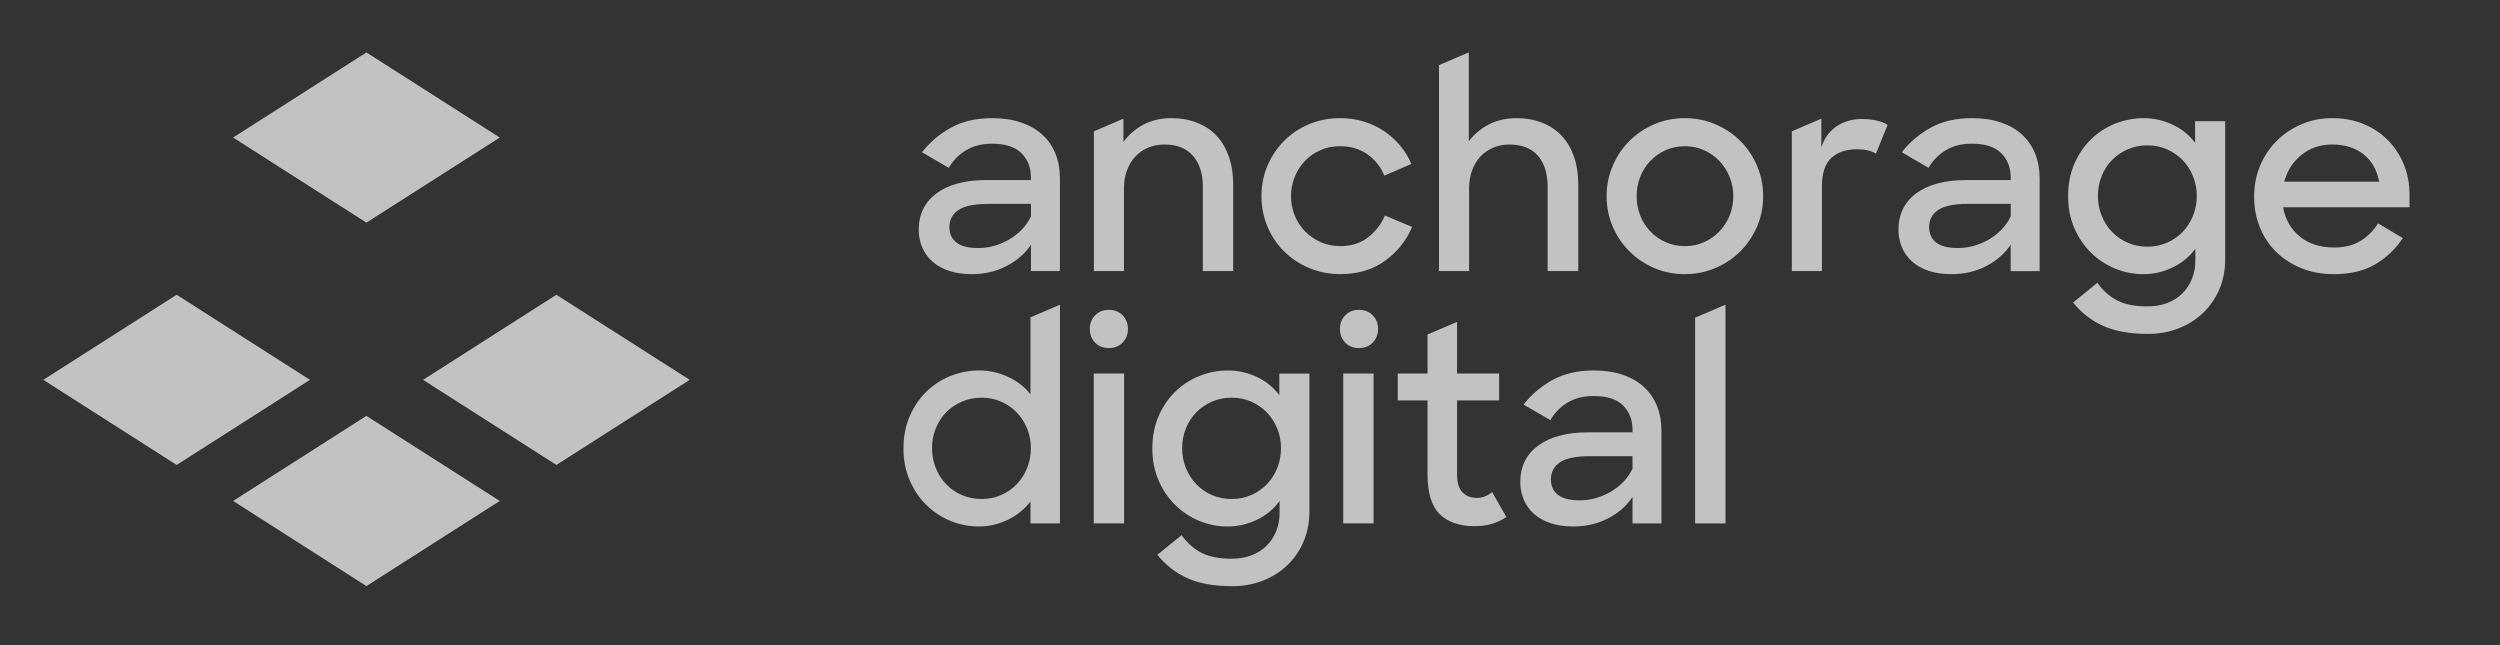
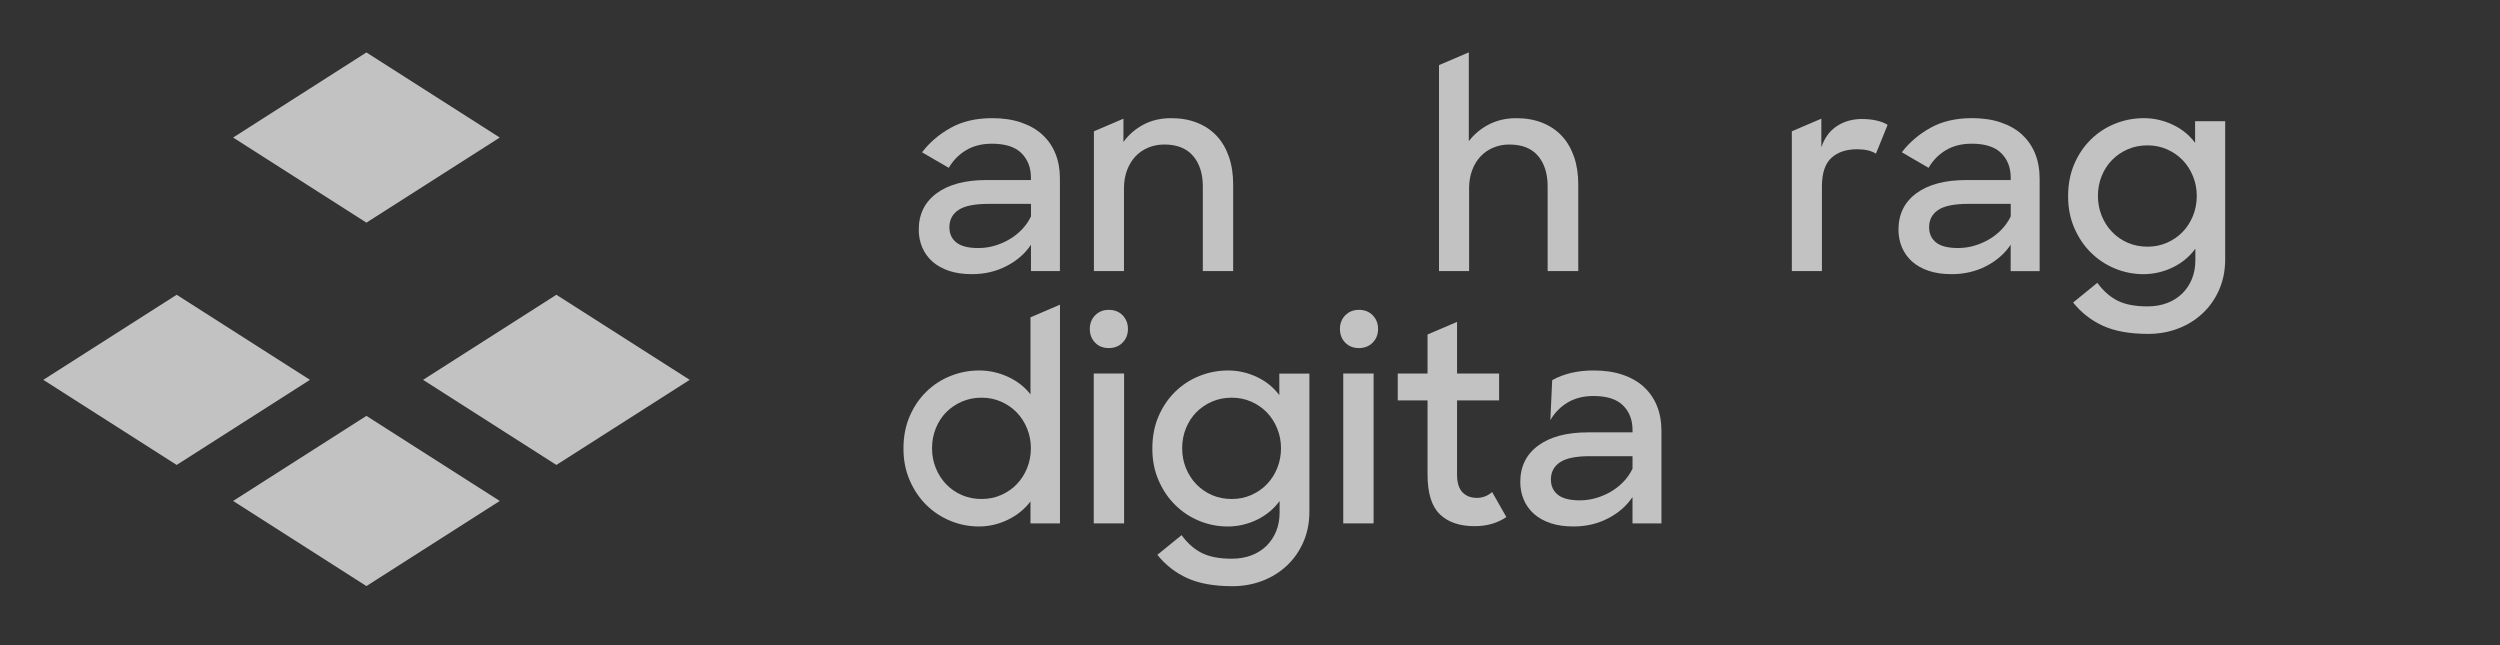
<svg xmlns="http://www.w3.org/2000/svg" width="124" height="32" viewBox="0 0 124 32" fill="none">
  <rect x="0" y="0" width="124" height="32" fill="#333333" stroke="none" />
  <g opacity="0.7">
    <path d="M24.788 6.822L18.174 2.601L11.562 6.822L18.174 11.043L24.788 6.822Z" fill="white" />
    <path d="M11.562 24.847L18.174 29.069L24.788 24.847L18.174 20.627L11.562 24.847Z" fill="white" />
    <path d="M8.762 14.62L2.148 18.84L8.762 23.061L15.374 18.84L8.762 14.62Z" fill="white" />
    <path d="M27.596 14.62L20.984 18.84L27.596 23.061L34.209 18.84L27.596 14.62Z" fill="white" />
    <path d="M48.927 8.93C47.877 8.93 47.056 9.148 46.461 9.584C45.867 10.02 45.57 10.623 45.57 11.395C45.57 11.707 45.628 11.999 45.742 12.269C45.858 12.54 46.025 12.774 46.246 12.972C46.468 13.17 46.741 13.322 47.068 13.433C47.395 13.543 47.774 13.598 48.208 13.598C48.834 13.598 49.405 13.465 49.92 13.198C50.436 12.933 50.842 12.579 51.136 12.139V13.446H52.572V8.848C52.572 8.398 52.498 7.99 52.351 7.623C52.204 7.256 51.986 6.942 51.701 6.68C51.416 6.418 51.063 6.217 50.644 6.074C50.225 5.931 49.748 5.861 49.214 5.861C48.413 5.861 47.724 6.021 47.15 6.343C46.574 6.665 46.102 7.068 45.734 7.554L47.059 8.325C47.272 7.959 47.557 7.667 47.916 7.451C48.276 7.236 48.704 7.128 49.2 7.128C49.864 7.128 50.352 7.285 50.664 7.597C50.977 7.908 51.134 8.313 51.134 8.808V8.932H48.924L48.927 8.93ZM51.137 10.734C51.017 10.982 50.863 11.202 50.674 11.395C50.486 11.588 50.276 11.751 50.046 11.883C49.816 12.016 49.572 12.12 49.314 12.193C49.056 12.267 48.793 12.303 48.526 12.303C48.028 12.303 47.665 12.211 47.435 12.027C47.205 11.845 47.09 11.592 47.09 11.27C47.09 10.903 47.239 10.618 47.538 10.416C47.837 10.214 48.332 10.113 49.023 10.113H51.137V10.732V10.734Z" fill="white" />
    <path d="M59.176 7.732C59.498 8.109 59.66 8.614 59.66 9.246V13.445H61.165V9.137C61.165 8.632 61.093 8.175 60.951 7.767C60.808 7.359 60.606 7.014 60.343 6.735C60.081 6.456 59.758 6.239 59.376 6.088C58.994 5.936 58.568 5.861 58.098 5.861C57.573 5.861 57.11 5.969 56.709 6.184C56.309 6.399 55.979 6.686 55.722 7.044V5.887L54.258 6.513V13.446H55.749V9.344C55.749 9.013 55.8 8.712 55.901 8.442C56.003 8.171 56.143 7.942 56.322 7.753C56.502 7.565 56.713 7.42 56.958 7.32C57.202 7.218 57.467 7.168 57.752 7.168C58.378 7.168 58.853 7.356 59.175 7.733L59.176 7.732Z" fill="white" />
-     <path d="M68.69 10.693C68.505 11.125 68.227 11.484 67.854 11.774C67.481 12.063 67.027 12.207 66.493 12.207C66.143 12.207 65.819 12.143 65.519 12.014C65.22 11.885 64.96 11.708 64.739 11.484C64.518 11.259 64.346 10.996 64.221 10.693C64.097 10.39 64.035 10.069 64.035 9.728C64.035 9.388 64.097 9.067 64.221 8.765C64.346 8.462 64.517 8.199 64.733 7.974C64.949 7.75 65.204 7.573 65.499 7.444C65.795 7.315 66.116 7.251 66.467 7.251C66.973 7.251 67.418 7.38 67.8 7.637C68.182 7.894 68.47 8.252 68.663 8.71L70.003 8.132C69.865 7.801 69.679 7.497 69.444 7.216C69.209 6.937 68.94 6.695 68.636 6.494C68.332 6.292 67.997 6.135 67.634 6.025C67.27 5.915 66.882 5.86 66.467 5.86C65.923 5.86 65.415 5.959 64.94 6.155C64.466 6.353 64.054 6.626 63.704 6.974C63.353 7.323 63.078 7.732 62.874 8.199C62.672 8.668 62.57 9.177 62.57 9.727C62.57 10.277 62.67 10.773 62.867 11.241C63.065 11.71 63.339 12.118 63.689 12.466C64.038 12.815 64.453 13.09 64.931 13.293C65.41 13.494 65.925 13.596 66.478 13.596C67.344 13.596 68.08 13.378 68.688 12.942C69.297 12.506 69.748 11.944 70.042 11.255L68.688 10.69L68.69 10.693Z" fill="white" />
    <path d="M76.287 7.732C76.605 8.109 76.763 8.614 76.763 9.246V13.445H78.282V9.137C78.282 8.633 78.211 8.175 78.069 7.767C77.925 7.359 77.723 7.014 77.46 6.735C77.198 6.456 76.875 6.239 76.493 6.088C76.111 5.936 75.685 5.861 75.215 5.861C74.709 5.861 74.255 5.964 73.854 6.17C73.453 6.377 73.12 6.655 72.853 7.003V2.597L71.375 3.229V13.445H72.867V9.344C72.867 9.013 72.917 8.713 73.019 8.442C73.12 8.172 73.26 7.942 73.439 7.753C73.619 7.566 73.83 7.42 74.075 7.32C74.319 7.219 74.579 7.168 74.856 7.168C75.491 7.168 75.968 7.356 76.286 7.733L76.287 7.732Z" fill="white" />
-     <path d="M86.318 6.989C85.968 6.641 85.557 6.366 85.082 6.163C84.607 5.961 84.103 5.86 83.569 5.86C83.035 5.86 82.52 5.961 82.05 6.163C81.58 6.364 81.17 6.64 80.821 6.989C80.47 7.339 80.195 7.748 79.992 8.222C79.789 8.695 79.688 9.197 79.688 9.729C79.688 10.262 79.789 10.775 79.992 11.243C80.194 11.712 80.47 12.12 80.821 12.468C81.17 12.818 81.581 13.092 82.05 13.295C82.52 13.496 83.026 13.598 83.569 13.598C84.112 13.598 84.607 13.496 85.082 13.295C85.556 13.093 85.968 12.818 86.318 12.468C86.669 12.119 86.944 11.711 87.148 11.243C87.35 10.775 87.452 10.27 87.452 9.729C87.452 9.188 87.35 8.695 87.148 8.222C86.945 7.749 86.669 7.339 86.318 6.989ZM85.787 10.7C85.662 10.998 85.492 11.26 85.275 11.485C85.059 11.711 84.805 11.887 84.515 12.015C84.225 12.144 83.909 12.208 83.569 12.208C83.228 12.208 82.913 12.144 82.623 12.015C82.332 11.886 82.079 11.709 81.863 11.485C81.647 11.26 81.478 10.999 81.359 10.7C81.239 10.402 81.179 10.079 81.179 9.729C81.179 9.38 81.239 9.068 81.359 8.766C81.478 8.463 81.647 8.2 81.863 7.975C82.079 7.751 82.332 7.574 82.623 7.445C82.913 7.316 83.228 7.252 83.569 7.252C83.909 7.252 84.214 7.316 84.508 7.445C84.803 7.574 85.058 7.751 85.274 7.975C85.49 8.2 85.661 8.463 85.785 8.766C85.91 9.069 85.972 9.39 85.972 9.729C85.972 10.069 85.91 10.402 85.785 10.7H85.787Z" fill="white" />
    <path d="M92.37 5.901C91.891 5.901 91.471 6.018 91.113 6.252C90.754 6.486 90.496 6.837 90.339 7.305V5.886L88.875 6.512V13.445H90.367V9.261C90.367 8.591 90.524 8.114 90.837 7.83C91.149 7.546 91.573 7.403 92.107 7.403C92.511 7.403 92.826 7.477 93.046 7.623L93.626 6.192C93.479 6.1 93.297 6.029 93.081 5.979C92.865 5.929 92.627 5.904 92.37 5.904V5.901Z" fill="white" />
    <path d="M100.299 6.679C100.013 6.417 99.66 6.216 99.242 6.073C98.822 5.93 98.346 5.86 97.812 5.86C97.01 5.86 96.322 6.02 95.747 6.342C95.172 6.664 94.699 7.067 94.331 7.553L95.657 8.325C95.868 7.958 96.154 7.666 96.513 7.45C96.872 7.235 97.3 7.127 97.797 7.127C98.46 7.127 98.948 7.284 99.261 7.596C99.573 7.907 99.731 8.312 99.731 8.807V8.931H97.52C96.471 8.931 95.648 9.149 95.055 9.584C94.461 10.02 94.164 10.624 94.164 11.395C94.164 11.707 94.222 11.999 94.336 12.269C94.452 12.54 94.619 12.774 94.84 12.972C95.061 13.17 95.335 13.323 95.662 13.433C95.989 13.543 96.368 13.598 96.802 13.598C97.427 13.598 97.999 13.465 98.514 13.199C99.029 12.933 99.435 12.579 99.729 12.139V13.447H101.166V8.848C101.166 8.398 101.091 7.99 100.944 7.623C100.797 7.256 100.58 6.942 100.295 6.68L100.299 6.679ZM99.732 10.733C99.612 10.981 99.458 11.201 99.269 11.394C99.081 11.587 98.871 11.75 98.641 11.882C98.411 12.015 98.166 12.119 97.909 12.192C97.651 12.266 97.388 12.302 97.121 12.302C96.623 12.302 96.26 12.211 96.03 12.027C95.8 11.844 95.684 11.591 95.684 11.269C95.684 10.902 95.834 10.618 96.133 10.415C96.432 10.213 96.927 10.112 97.618 10.112H99.732V10.732V10.733Z" fill="white" />
    <path d="M108.877 7.086C108.592 6.7 108.221 6.399 107.765 6.184C107.309 5.969 106.833 5.861 106.335 5.861C105.838 5.861 105.361 5.952 104.905 6.136C104.449 6.32 104.048 6.582 103.704 6.922C103.358 7.261 103.085 7.668 102.882 8.14C102.68 8.614 102.578 9.143 102.578 9.731C102.578 10.318 102.681 10.836 102.888 11.314C103.096 11.791 103.372 12.199 103.718 12.538C104.063 12.878 104.462 13.139 104.913 13.324C105.364 13.508 105.834 13.599 106.321 13.599C106.809 13.599 107.312 13.486 107.771 13.262C108.231 13.037 108.605 12.727 108.89 12.333V12.912C108.89 13.251 108.832 13.56 108.718 13.841C108.602 14.12 108.441 14.362 108.234 14.563C108.027 14.765 107.778 14.922 107.487 15.032C107.197 15.142 106.873 15.197 106.514 15.197C105.905 15.197 105.413 15.103 105.036 14.915C104.658 14.727 104.322 14.431 104.028 14.027L102.827 15.005C103.232 15.51 103.727 15.896 104.312 16.162C104.896 16.427 105.64 16.561 106.543 16.561C107.077 16.561 107.575 16.472 108.042 16.293C108.507 16.114 108.912 15.861 109.257 15.535C109.602 15.21 109.874 14.819 110.072 14.366C110.271 13.911 110.369 13.409 110.369 12.858V6.011H108.877V7.084V7.086ZM108.774 10.7C108.65 11.008 108.479 11.274 108.263 11.499C108.047 11.724 107.789 11.903 107.489 12.036C107.19 12.169 106.864 12.235 106.515 12.235C106.166 12.235 105.84 12.171 105.541 12.043C105.242 11.914 104.982 11.736 104.761 11.505C104.54 11.276 104.367 11.008 104.243 10.7C104.119 10.393 104.057 10.065 104.057 9.716C104.057 9.366 104.119 9.039 104.243 8.731C104.367 8.424 104.54 8.158 104.761 7.932C104.982 7.708 105.242 7.531 105.541 7.402C105.84 7.274 106.164 7.21 106.515 7.21C106.865 7.21 107.19 7.276 107.489 7.409C107.788 7.542 108.045 7.721 108.263 7.946C108.479 8.171 108.65 8.437 108.774 8.745C108.899 9.053 108.96 9.376 108.96 9.716C108.96 10.055 108.899 10.393 108.774 10.7Z" fill="white" />
-     <path d="M119.512 9.66C119.512 9.108 119.416 8.601 119.222 8.138C119.029 7.675 118.761 7.273 118.42 6.933C118.08 6.594 117.677 6.33 117.212 6.142C116.747 5.954 116.238 5.86 115.685 5.86C115.132 5.86 114.621 5.961 114.152 6.163C113.682 6.365 113.272 6.64 112.923 6.989C112.572 7.339 112.299 7.748 112.101 8.222C111.903 8.695 111.805 9.206 111.805 9.757C111.805 10.308 111.899 10.803 112.087 11.271C112.276 11.74 112.545 12.145 112.895 12.49C113.245 12.834 113.662 13.105 114.146 13.303C114.629 13.499 115.17 13.598 115.769 13.598C116.58 13.598 117.261 13.435 117.813 13.11C118.366 12.784 118.821 12.351 119.181 11.809L117.952 11.078C117.731 11.437 117.443 11.726 117.088 11.945C116.734 12.165 116.294 12.276 115.769 12.276C115.078 12.276 114.513 12.094 114.07 11.732C113.628 11.37 113.351 10.886 113.241 10.279H119.512V9.66ZM113.296 9.012C113.443 8.471 113.728 8.028 114.153 7.683C114.577 7.339 115.088 7.167 115.686 7.167C116.284 7.167 116.816 7.328 117.227 7.649C117.636 7.971 117.896 8.425 118.007 9.012H113.297H113.296Z" fill="white" />
    <path d="M51.112 19.559C50.826 19.192 50.456 18.903 49.999 18.692C49.543 18.481 49.067 18.375 48.57 18.375C48.072 18.375 47.596 18.466 47.14 18.65C46.684 18.834 46.283 19.096 45.938 19.435C45.593 19.775 45.319 20.182 45.117 20.654C44.914 21.127 44.812 21.657 44.812 22.244C44.812 22.832 44.916 23.35 45.123 23.827C45.33 24.305 45.607 24.713 45.952 25.052C46.298 25.392 46.696 25.653 47.147 25.837C47.598 26.022 48.068 26.113 48.556 26.113C49.043 26.113 49.53 26.003 49.986 25.782C50.442 25.562 50.816 25.259 51.112 24.873V25.96H52.575V15.112L51.112 15.739V19.559ZM50.946 23.215C50.821 23.523 50.65 23.789 50.434 24.014C50.218 24.239 49.961 24.419 49.66 24.551C49.361 24.684 49.036 24.75 48.686 24.75C48.337 24.75 48.012 24.687 47.713 24.558C47.414 24.429 47.153 24.251 46.932 24.02C46.711 23.791 46.539 23.523 46.415 23.215C46.29 22.908 46.229 22.58 46.229 22.231C46.229 21.881 46.29 21.554 46.415 21.246C46.539 20.939 46.711 20.673 46.932 20.447C47.153 20.223 47.414 20.047 47.713 19.918C48.012 19.789 48.336 19.725 48.686 19.725C49.037 19.725 49.361 19.791 49.66 19.924C49.959 20.057 50.217 20.236 50.434 20.461C50.65 20.686 50.821 20.952 50.946 21.26C51.07 21.568 51.132 21.891 51.132 22.231C51.132 22.57 51.07 22.908 50.946 23.215Z" fill="white" />
    <path d="M54.993 15.368C54.722 15.368 54.497 15.458 54.32 15.638C54.143 15.819 54.055 16.044 54.055 16.316C54.055 16.587 54.141 16.813 54.315 16.993C54.488 17.174 54.714 17.264 54.995 17.264C55.275 17.264 55.504 17.174 55.681 16.993C55.858 16.813 55.946 16.587 55.946 16.316C55.946 16.044 55.857 15.82 55.681 15.638C55.504 15.458 55.275 15.368 54.995 15.368H54.993Z" fill="white" />
    <path d="M67.4 15.368C67.128 15.368 66.903 15.458 66.726 15.638C66.549 15.819 66.461 16.044 66.461 16.316C66.461 16.587 66.548 16.813 66.721 16.993C66.894 17.174 67.121 17.264 67.401 17.264C67.681 17.264 67.91 17.174 68.087 16.993C68.264 16.813 68.352 16.587 68.352 16.316C68.352 16.044 68.263 15.82 68.087 15.638C67.91 15.458 67.681 15.368 67.401 15.368H67.4Z" fill="white" />
    <path d="M55.755 18.526H54.25V25.96H55.755V18.526Z" fill="white" />
    <path d="M63.455 19.601C63.17 19.215 62.799 18.915 62.343 18.699C61.887 18.484 61.411 18.376 60.913 18.376C60.416 18.376 59.94 18.467 59.483 18.651C59.027 18.836 58.626 19.097 58.282 19.437C57.937 19.776 57.663 20.183 57.46 20.655C57.258 21.129 57.156 21.658 57.156 22.246C57.156 22.833 57.259 23.352 57.467 23.829C57.674 24.306 57.95 24.714 58.296 25.053C58.642 25.393 59.04 25.655 59.491 25.839C59.942 26.023 60.412 26.114 60.9 26.114C61.387 26.114 61.89 26.002 62.35 25.777C62.809 25.553 63.183 25.243 63.468 24.848V25.427C63.468 25.766 63.41 26.075 63.296 26.356C63.18 26.635 63.019 26.877 62.812 27.079C62.605 27.28 62.356 27.437 62.066 27.547C61.775 27.657 61.451 27.712 61.092 27.712C60.484 27.712 59.991 27.618 59.614 27.43C59.236 27.243 58.9 26.946 58.606 26.543L57.405 27.519C57.81 28.024 58.305 28.41 58.89 28.675C59.475 28.941 60.218 29.075 61.121 29.075C61.655 29.075 62.154 28.986 62.62 28.807C63.085 28.628 63.49 28.375 63.835 28.049C64.18 27.724 64.452 27.333 64.649 26.88C64.848 26.425 64.946 25.923 64.946 25.372V18.53H63.454V19.603L63.455 19.601ZM63.352 23.215C63.228 23.523 63.057 23.789 62.841 24.014C62.625 24.239 62.367 24.419 62.067 24.551C61.768 24.684 61.442 24.75 61.093 24.75C60.744 24.75 60.418 24.687 60.119 24.558C59.82 24.429 59.56 24.251 59.339 24.02C59.118 23.791 58.946 23.523 58.821 23.215C58.697 22.908 58.635 22.58 58.635 22.231C58.635 21.881 58.697 21.555 58.821 21.246C58.946 20.939 59.118 20.673 59.339 20.447C59.56 20.223 59.82 20.047 60.119 19.918C60.418 19.789 60.742 19.725 61.093 19.725C61.444 19.725 61.768 19.791 62.067 19.924C62.366 20.057 62.623 20.236 62.841 20.461C63.057 20.687 63.228 20.952 63.352 21.26C63.477 21.568 63.538 21.891 63.538 22.231C63.538 22.57 63.477 22.908 63.352 23.215Z" fill="white" />
    <path d="M68.13 18.526H66.625V25.96H68.13V18.526Z" fill="white" />
    <path d="M73.25 24.694C72.954 24.694 72.718 24.603 72.539 24.419C72.359 24.234 72.27 23.936 72.27 23.523V19.861H74.356V18.526H72.27V15.965L70.806 16.591V18.526H69.328V19.861H70.806V23.537C70.806 24.455 71.008 25.111 71.414 25.506C71.819 25.9 72.394 26.098 73.141 26.098C73.453 26.098 73.741 26.059 74.004 25.981C74.266 25.904 74.503 25.791 74.715 25.645L74.01 24.406C73.789 24.599 73.536 24.695 73.25 24.695V24.694Z" fill="white" />
-     <path d="M81.54 19.194C81.254 18.932 80.901 18.73 80.483 18.587C80.063 18.445 79.587 18.375 79.053 18.375C78.251 18.375 77.562 18.535 76.988 18.857C76.413 19.178 75.94 19.582 75.572 20.068L76.898 20.839C77.11 20.472 77.395 20.18 77.755 19.965C78.114 19.75 78.543 19.642 79.039 19.642C79.702 19.642 80.19 19.798 80.503 20.11C80.816 20.422 80.973 20.827 80.973 21.321V21.445H78.763C77.713 21.445 76.891 21.663 76.297 22.099C75.703 22.535 75.406 23.139 75.406 23.91C75.406 24.222 75.464 24.514 75.578 24.784C75.694 25.055 75.861 25.289 76.082 25.487C76.303 25.684 76.577 25.837 76.904 25.948C77.231 26.058 77.61 26.113 78.044 26.113C78.669 26.113 79.241 25.98 79.756 25.713C80.272 25.448 80.677 25.093 80.972 24.654V25.961H82.408V21.363C82.408 20.913 82.334 20.505 82.187 20.138C82.04 19.771 81.822 19.456 81.537 19.195L81.54 19.194ZM80.973 23.247C80.853 23.495 80.699 23.716 80.51 23.909C80.322 24.102 80.112 24.264 79.882 24.397C79.652 24.53 79.407 24.634 79.15 24.706C78.892 24.78 78.629 24.817 78.362 24.817C77.864 24.817 77.501 24.725 77.271 24.541C77.041 24.358 76.925 24.105 76.925 23.783C76.925 23.416 77.075 23.132 77.374 22.929C77.673 22.728 78.168 22.626 78.859 22.626H80.973V23.246V23.247Z" fill="white" />
-     <path d="M84.078 25.96H85.584V15.112L84.078 15.756V25.96Z" fill="white" />
+     <path d="M81.54 19.194C81.254 18.932 80.901 18.73 80.483 18.587C80.063 18.445 79.587 18.375 79.053 18.375C78.251 18.375 77.562 18.535 76.988 18.857L76.898 20.839C77.11 20.472 77.395 20.18 77.755 19.965C78.114 19.75 78.543 19.642 79.039 19.642C79.702 19.642 80.19 19.798 80.503 20.11C80.816 20.422 80.973 20.827 80.973 21.321V21.445H78.763C77.713 21.445 76.891 21.663 76.297 22.099C75.703 22.535 75.406 23.139 75.406 23.91C75.406 24.222 75.464 24.514 75.578 24.784C75.694 25.055 75.861 25.289 76.082 25.487C76.303 25.684 76.577 25.837 76.904 25.948C77.231 26.058 77.61 26.113 78.044 26.113C78.669 26.113 79.241 25.98 79.756 25.713C80.272 25.448 80.677 25.093 80.972 24.654V25.961H82.408V21.363C82.408 20.913 82.334 20.505 82.187 20.138C82.04 19.771 81.822 19.456 81.537 19.195L81.54 19.194ZM80.973 23.247C80.853 23.495 80.699 23.716 80.51 23.909C80.322 24.102 80.112 24.264 79.882 24.397C79.652 24.53 79.407 24.634 79.15 24.706C78.892 24.78 78.629 24.817 78.362 24.817C77.864 24.817 77.501 24.725 77.271 24.541C77.041 24.358 76.925 24.105 76.925 23.783C76.925 23.416 77.075 23.132 77.374 22.929C77.673 22.728 78.168 22.626 78.859 22.626H80.973V23.246V23.247Z" fill="white" />
  </g>
</svg>